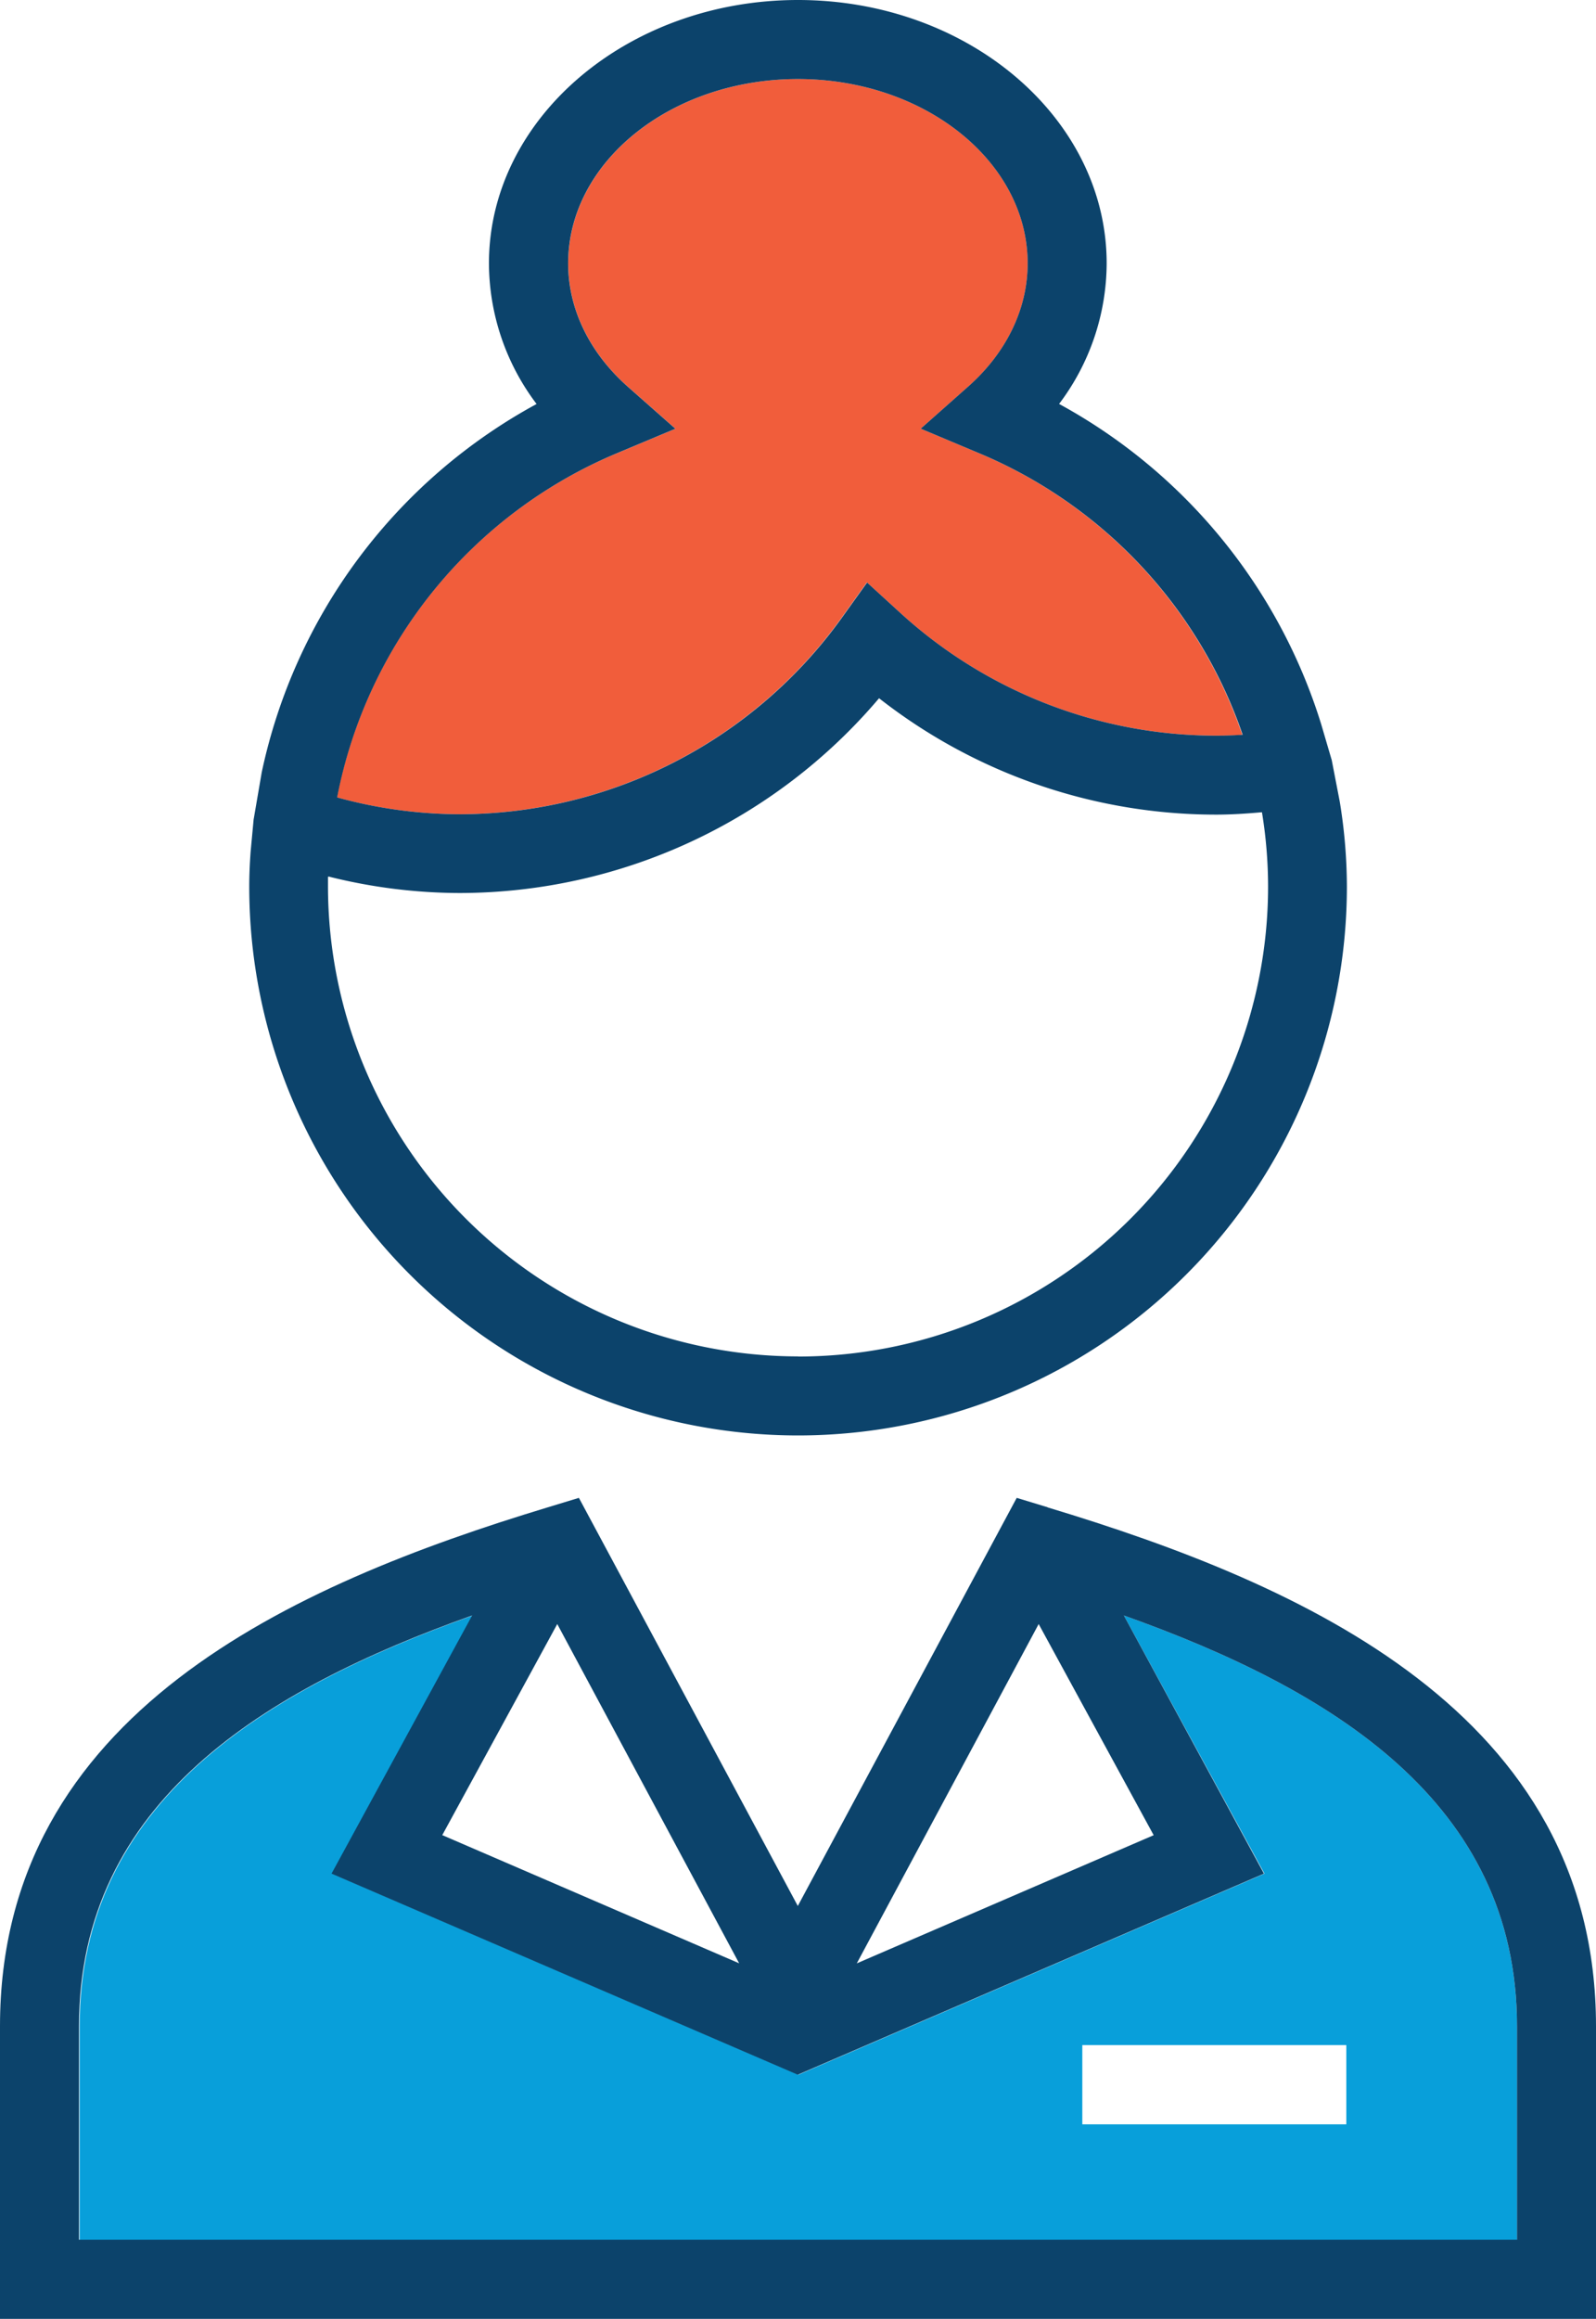
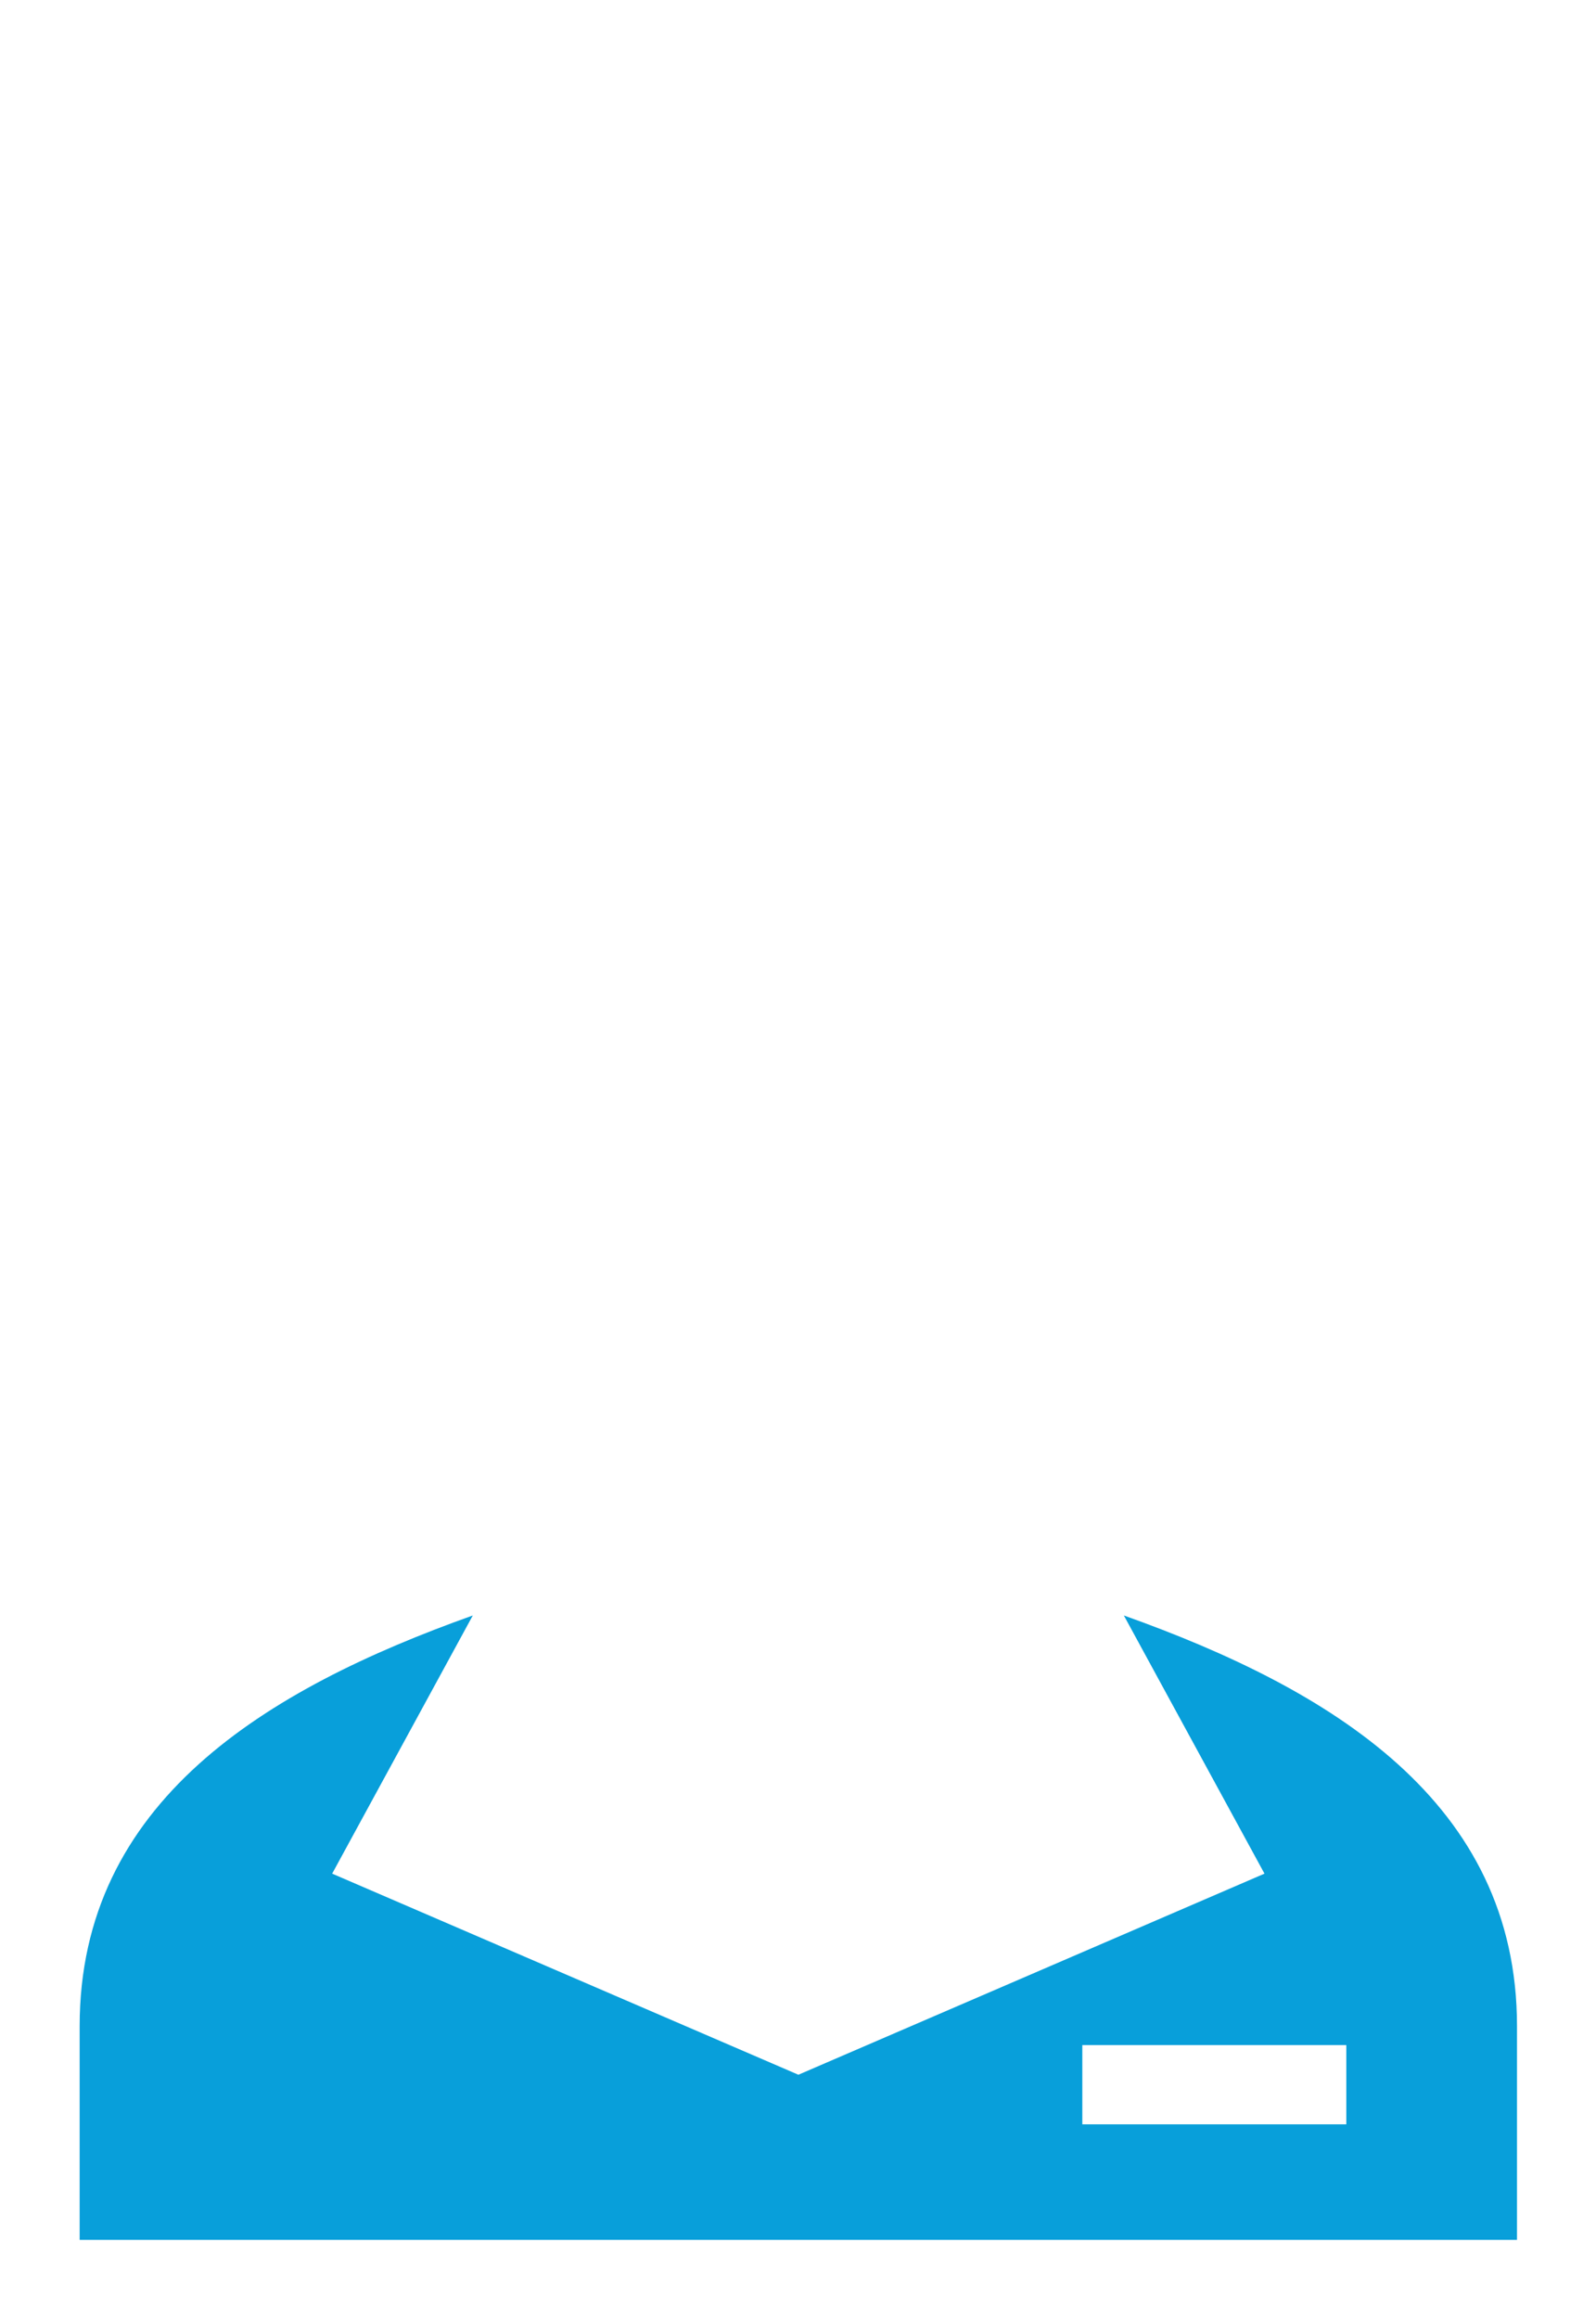
<svg xmlns="http://www.w3.org/2000/svg" data-name="Business Woman" viewBox="0 0 247.88 360">
  <defs>
    <style>.svg-woman-business-1{fill:#089fda;}.svg-woman-business-2{fill:#f15d3b;}.svg-woman-business-3{fill:#0c436b;}</style>
  </defs>
  <path class="svg-woman-business-1" d="M626.55,142.8l21.84,40.08L576,214.1l0,0h0l0,0-72.41-31.22,21.84-40.08c-32.22,11.48-61.06,28.95-61.06,63.76v33.18H687.61V206.56c0-34.81-28.84-52.28-61.06-63.76Zm34.55,79h-41V209.5h41v12.27Z" transform="translate(-452 108)" />
-   <path class="svg-woman-business-2" d="M604-37.67l-9-3.78,7.32-6.48c6-5.29,9.3-12.11,9.3-19.18,0-15.78-16-28.62-35.68-28.62s-35.69,12.84-35.69,28.62c0,7.08,3.31,13.89,9.31,19.19l7.34,6.48-9,3.77A73,73,0,0,0,504.33,15.8a72.19,72.19,0,0,0,19.13,2.61A73.19,73.19,0,0,0,582.64-12l4-5.58,5.08,4.64A72.78,72.78,0,0,0,640.87,6.21c1.32,0,2.67,0,4.08-.14A73.12,73.12,0,0,0,604-37.67Z" transform="translate(-452 108)" />
-   <path class="svg-woman-business-3" d="M614.71,126l-4.8-1.46-34,63.36-34-63.36-4.8,1.46C497.51,138,452,158,452,206.56V252H699.88V206.56c0-48.6-45.52-68.57-85.17-80.54Zm72.9,113.72H464.27V206.56c0-34.81,28.84-52.28,61.06-63.76l-21.84,40.08L575.9,214.1l0,0h0l0,0,72.41-31.22L626.55,142.8c32.22,11.48,61.06,28.95,61.06,63.76v33.18Zm-74.29-95.59,17.86,32.78-46.11,19.9,28.25-52.68Zm-74.77,0,28.25,52.67-46.11-19.9,17.86-32.77Z" transform="translate(-452 108)" />
-   <path class="svg-woman-business-3" d="M658.81,9.92l-1.6-5.45a85.36,85.36,0,0,0-40.72-49.76,36.39,36.39,0,0,0,7.39-21.82c0-22.55-21.5-40.89-47.94-40.89s-48,18.34-48,40.89a36.37,36.37,0,0,0,7.4,21.83A85.24,85.24,0,0,0,492.65,11.9l-1.27,7.4v.05l-.46,4.93c-.13,1.84-.21,3.62-.21,5.33a85.24,85.24,0,1,0,170.48,0,82.44,82.44,0,0,0-1.11-13.17l-1.26-6.52ZM640.87,6.21a72.78,72.78,0,0,1-49.12-19.13l-5.08-4.64-4,5.58a73.19,73.19,0,0,1-59.18,30.39,72.19,72.19,0,0,1-19.13-2.61,73,73,0,0,1,43.53-53.47l9-3.77-7.34-6.48c-6-5.3-9.31-12.11-9.31-19.19,0-15.78,16-28.62,35.69-28.62s35.68,12.84,35.68,28.62c0,7.07-3.3,13.89-9.3,19.18L595-41.45l9,3.78A73.12,73.12,0,0,1,645,6.07c-1.41.09-2.76.14-4.08.14Zm-64.93,96.37a73.06,73.06,0,0,1-73-73c0-.49,0-1,0-1.48.13,0,.26,0,.4.06a84.4,84.4,0,0,0,20.08,2.48A85.51,85.51,0,0,0,588.53.4a84.89,84.89,0,0,0,52.34,18.07c2.21,0,4.54-.14,7-.36H648a71.9,71.9,0,0,1,.95,11.49,73,73,0,0,1-73,73Z" transform="translate(-452 108)" />
</svg>